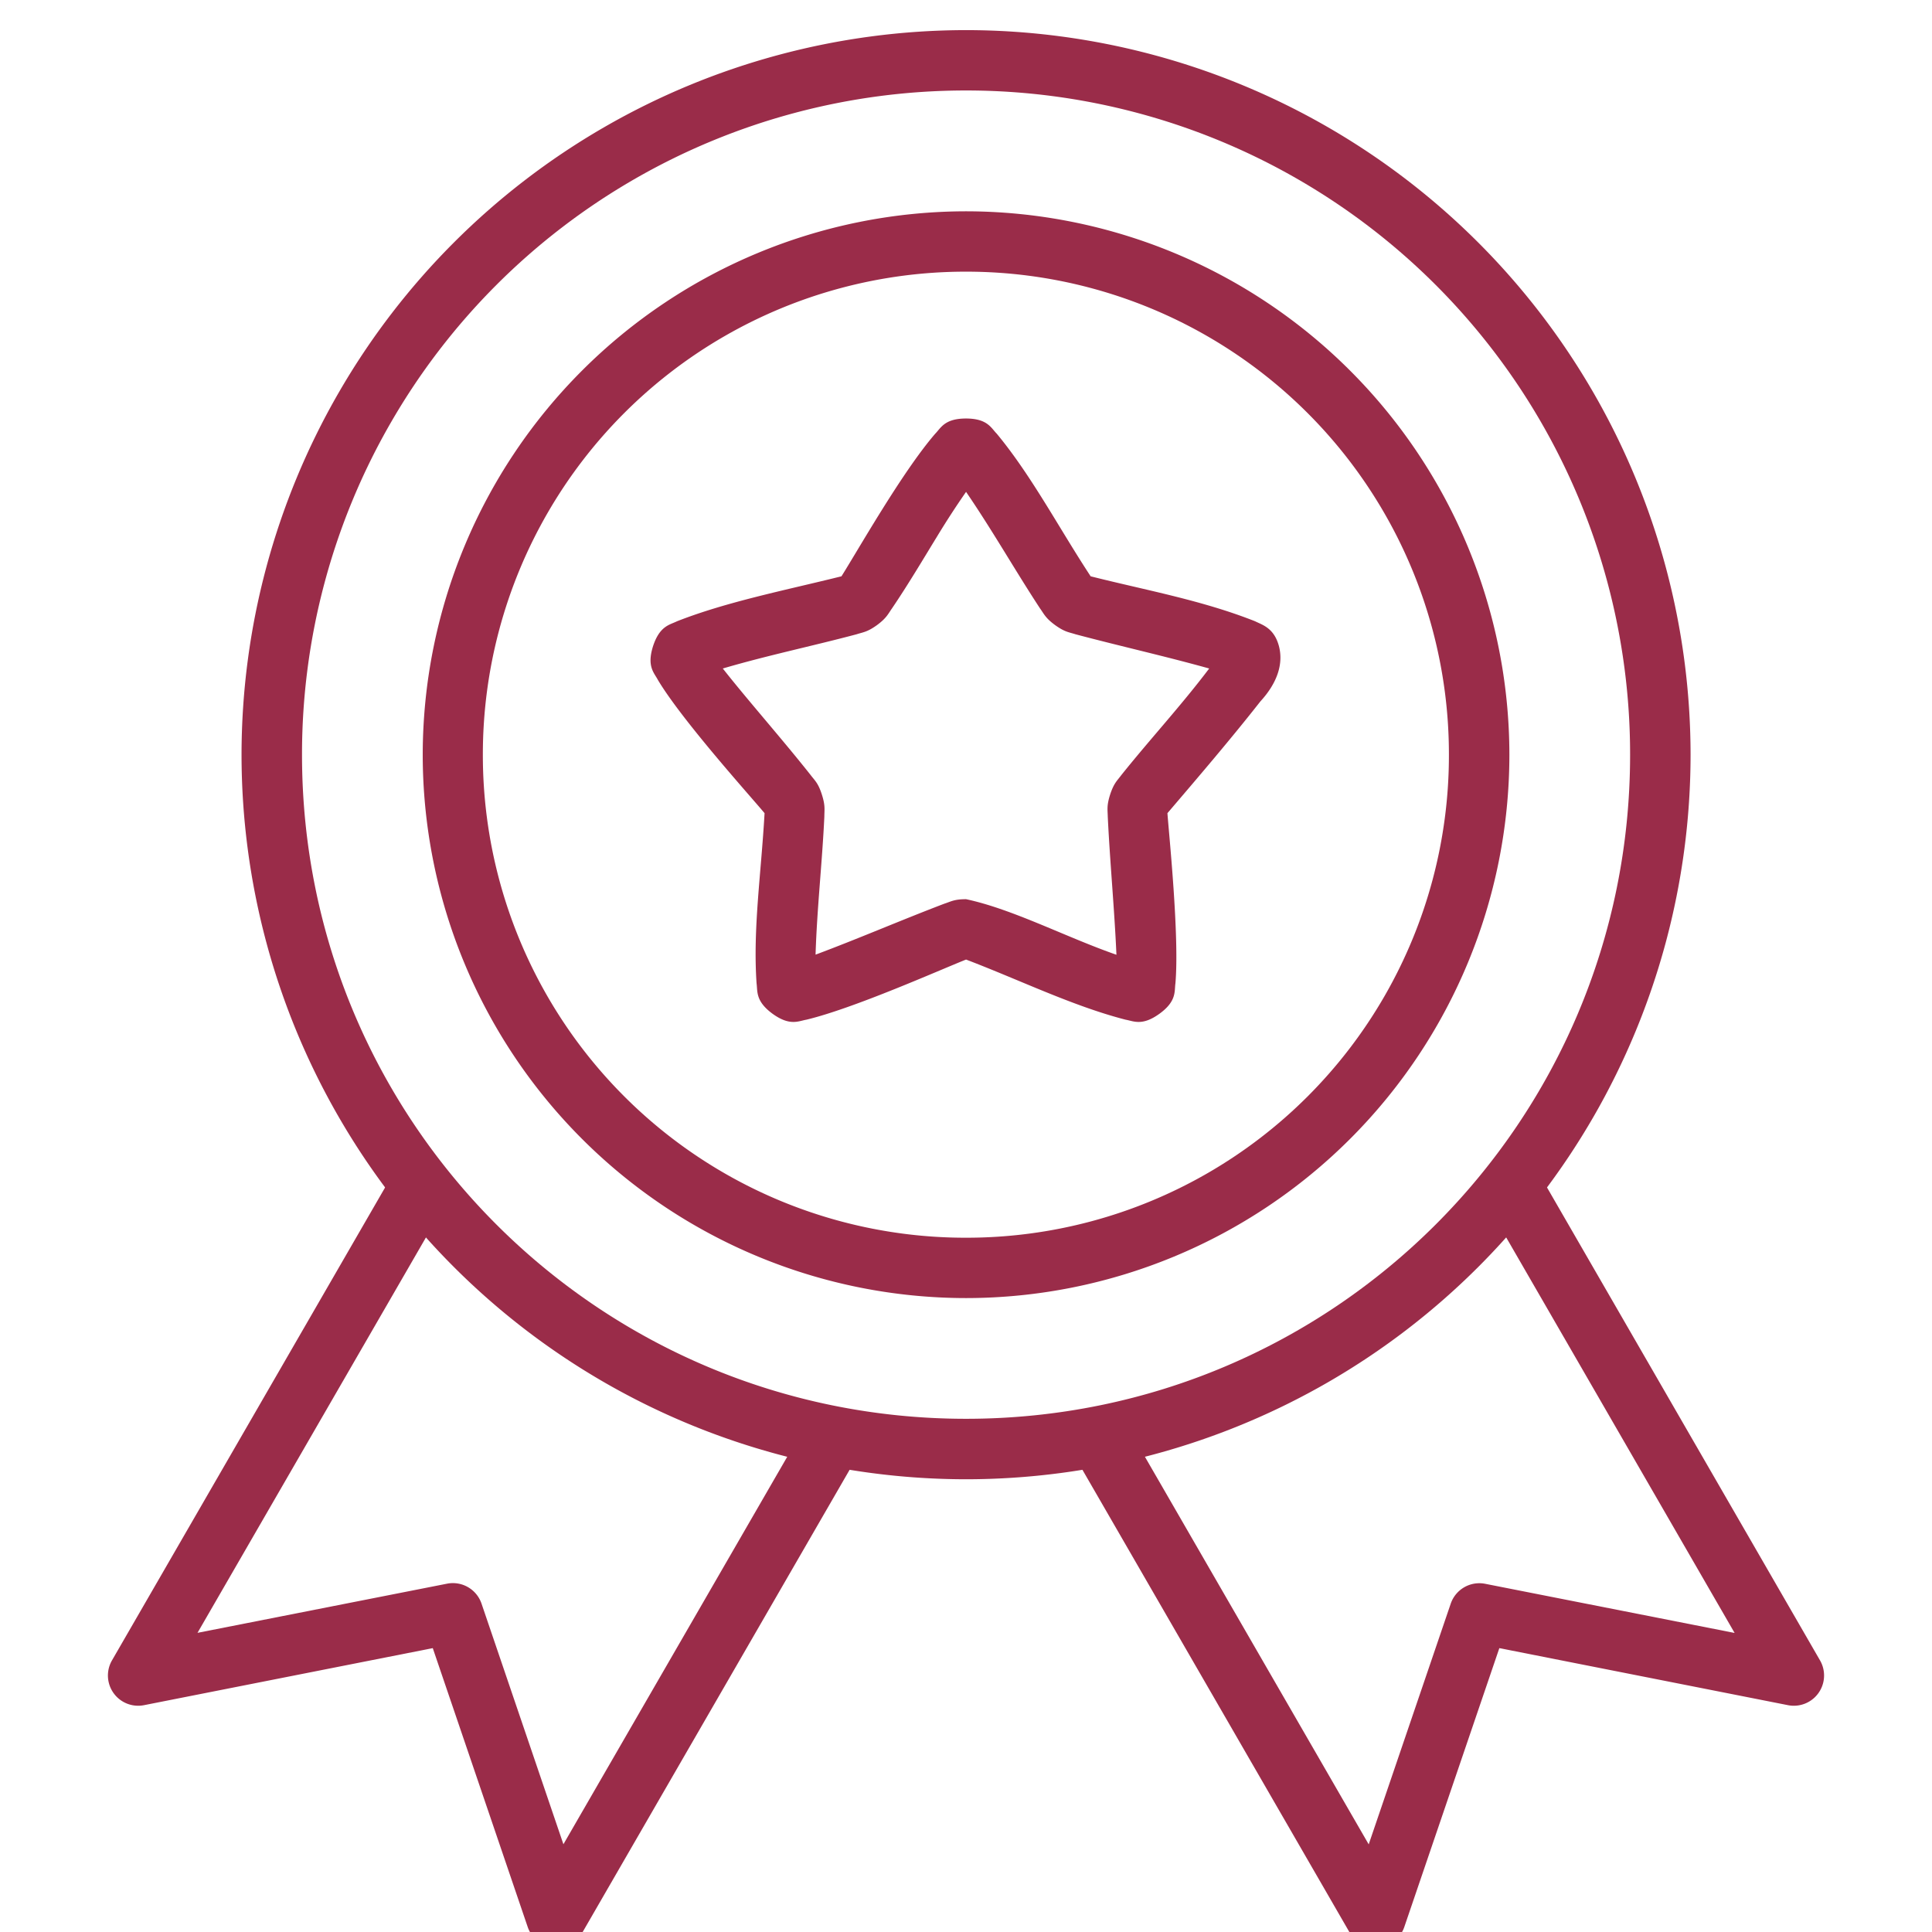
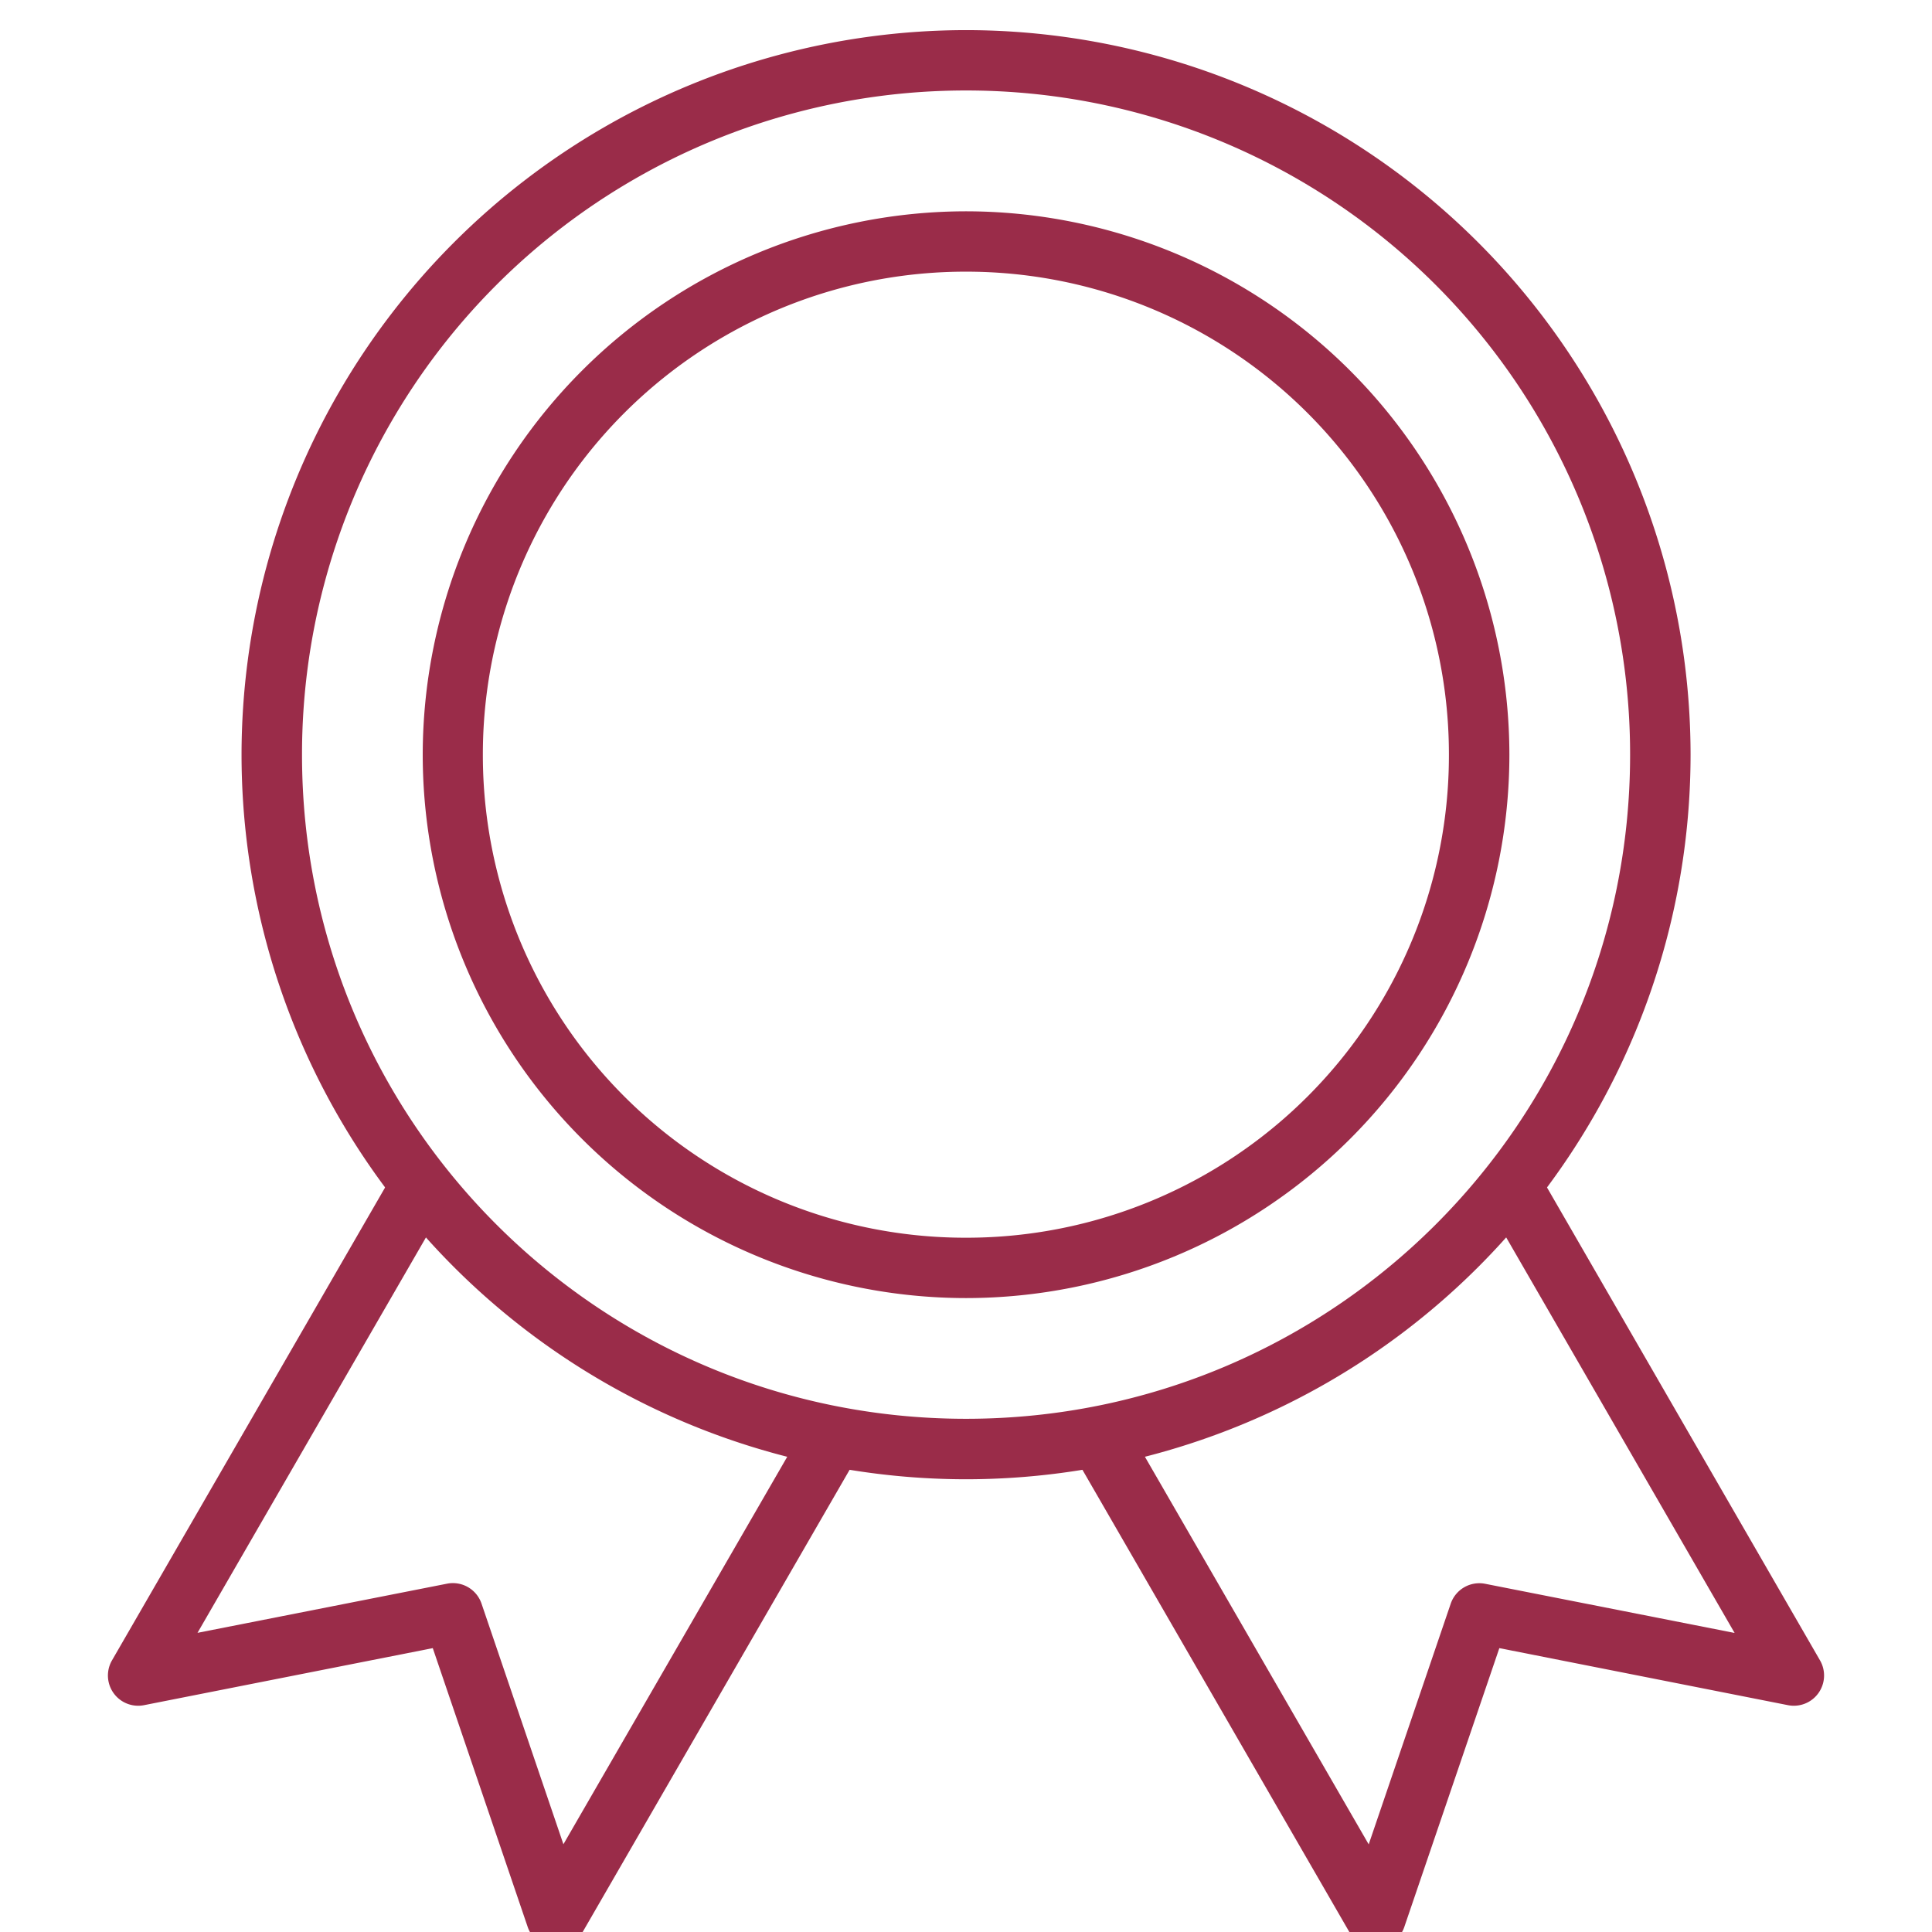
<svg xmlns="http://www.w3.org/2000/svg" width="512" height="512" x="0" y="0" viewBox="0 0 16.933 16.933" style="enable-background:new 0 0 512 512" xml:space="preserve" class="">
  <g>
    <g stroke-linejoin="round">
      <path d="M8.467.264a6.355 6.355 0 0 0-6.35 6.351 6.353 6.353 0 0 0 6.35 6.35 6.353 6.353 0 0 0 6.35-6.35A6.355 6.355 0 0 0 8.466.264zm0 .529a5.818 5.818 0 0 1 5.82 5.822c0 3.218-2.602 5.82-5.82 5.82s-5.82-2.602-5.82-5.82A5.818 5.818 0 0 1 8.466.793z" fill="#9A2C49" opacity="1" data-original="#000000" class="" />
      <path d="M8.467 1.852a4.767 4.767 0 0 0-4.762 4.763 4.765 4.765 0 0 0 4.762 4.762 4.765 4.765 0 0 0 4.762-4.762 4.767 4.767 0 0 0-4.762-4.763zm0 .529a4.23 4.23 0 0 1 4.232 4.234 4.228 4.228 0 0 1-4.232 4.233 4.23 4.23 0 0 1-4.235-4.233 4.231 4.231 0 0 1 4.235-4.234zM3.465 10.252.98 14.555a.265.265 0 0 0 .282.39l2.531-.5.832 2.444a.265.265 0 0 0 .48.047L7.54 12.72l-.459-.266-2.143 3.71-.718-2.11a.265.265 0 0 0-.301-.174l-2.188.431 2.192-3.794zM13.469 10.252l-.457.266 2.191 3.794-2.187-.431a.265.265 0 0 0-.301.174l-.719 2.11-2.142-3.71-.46.266 2.434 4.215a.265.265 0 0 0 .48-.047l.833-2.444 2.53.5a.265.265 0 0 0 .282-.39z" fill="#9A2C49" opacity="1" data-original="#000000" class="" />
-       <path d="M8.467 3.668c-.188 0-.22.082-.27.133-.289.334-.678 1.022-.822 1.25-.486.121-1.003.222-1.441.394-.064.032-.151.039-.21.217-.057.179.009.234.042.297.213.357.819 1.028.935 1.168-.03.533-.103 1.013-.07 1.492.01.07-.011.155.14.266.152.11.227.064.297.052.417-.1 1.165-.434 1.399-.527.47.179.936.408 1.398.527.07.012.145.058.297-.052s.13-.196.14-.266c.036-.413-.057-1.31-.07-1.492.27-.316.56-.655.815-.98.145-.158.204-.326.162-.485-.043-.159-.145-.185-.209-.217-.467-.185-.962-.273-1.441-.394-.276-.42-.518-.882-.823-1.25-.05-.05-.081-.133-.27-.133zm0 .643c.232.339.427.684.648 1.021.036.05.048.085.133.147.085.061.119.061.178.08.395.105.781.191 1.172.3-.248.328-.518.619-.77.934-.037.05-.065.07-.098.17-.032.1-.022.134-.021.195.02.41.058.804.076 1.21-.44-.153-.908-.4-1.318-.487-.105 0-.133.021-.192.04-.383.146-.747.304-1.127.446.013-.412.058-.805.077-1.209 0-.061.01-.096-.022-.195-.032-.1-.06-.12-.098-.17-.25-.316-.548-.652-.77-.934.395-.116.783-.196 1.173-.3.059-.019.093-.019.178-.08.084-.062.097-.097.132-.147.14-.206.276-.436.395-.63a7.5 7.5 0 0 1 .254-.391z" fill="#9A2C49" opacity="1" data-original="#000000" class="" />
    </g>
  </g>
</svg>